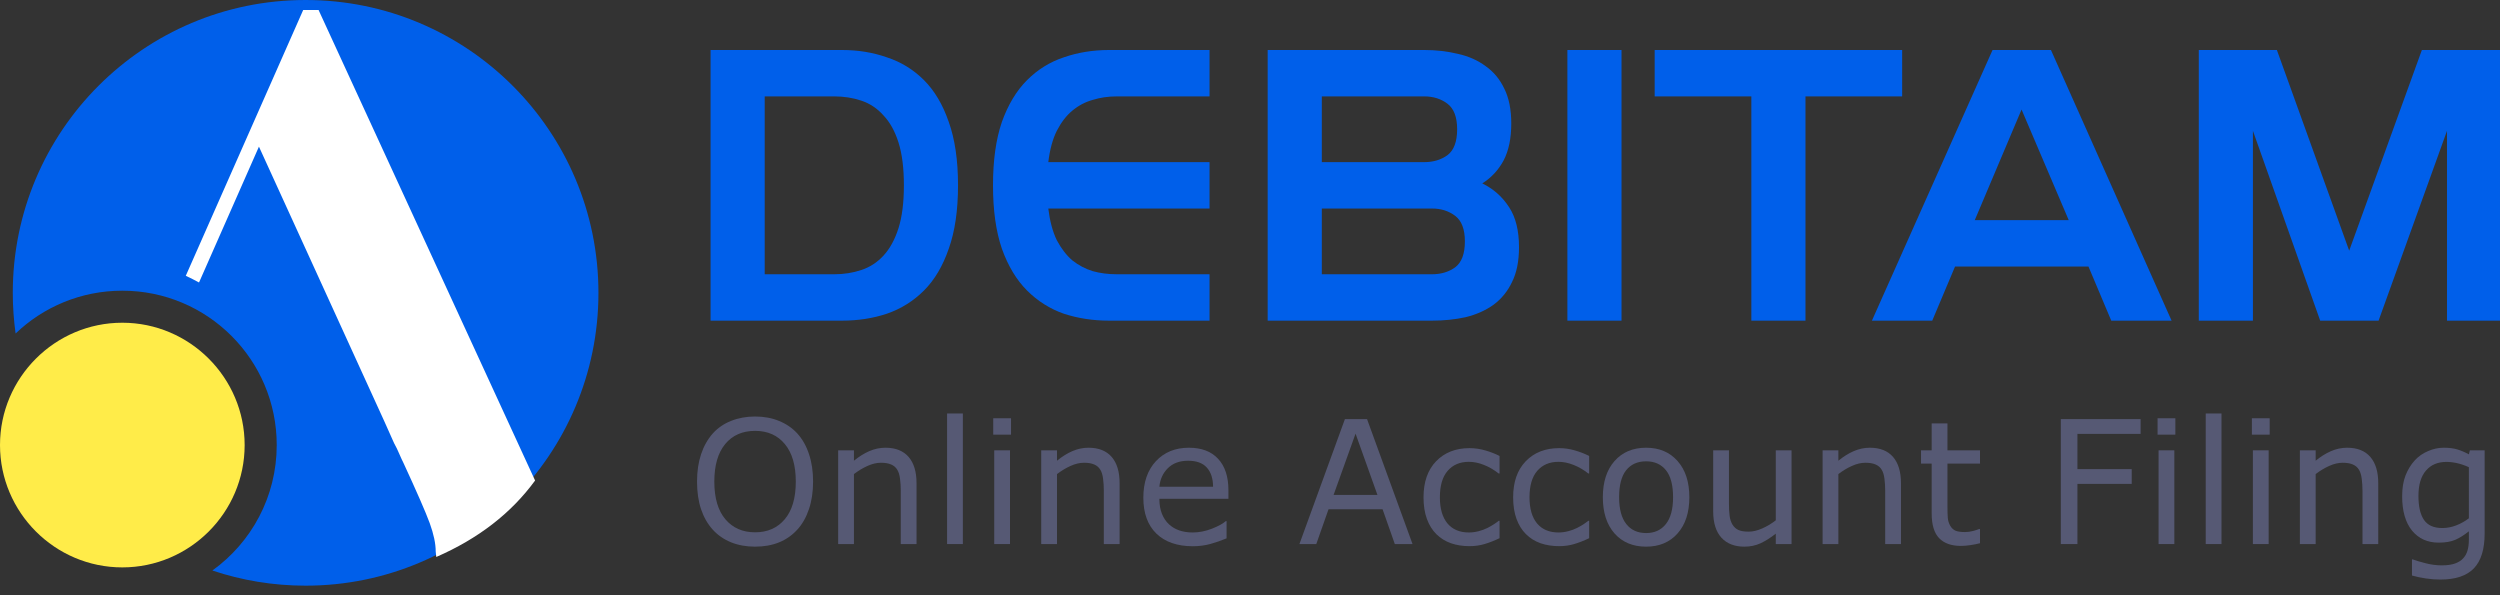
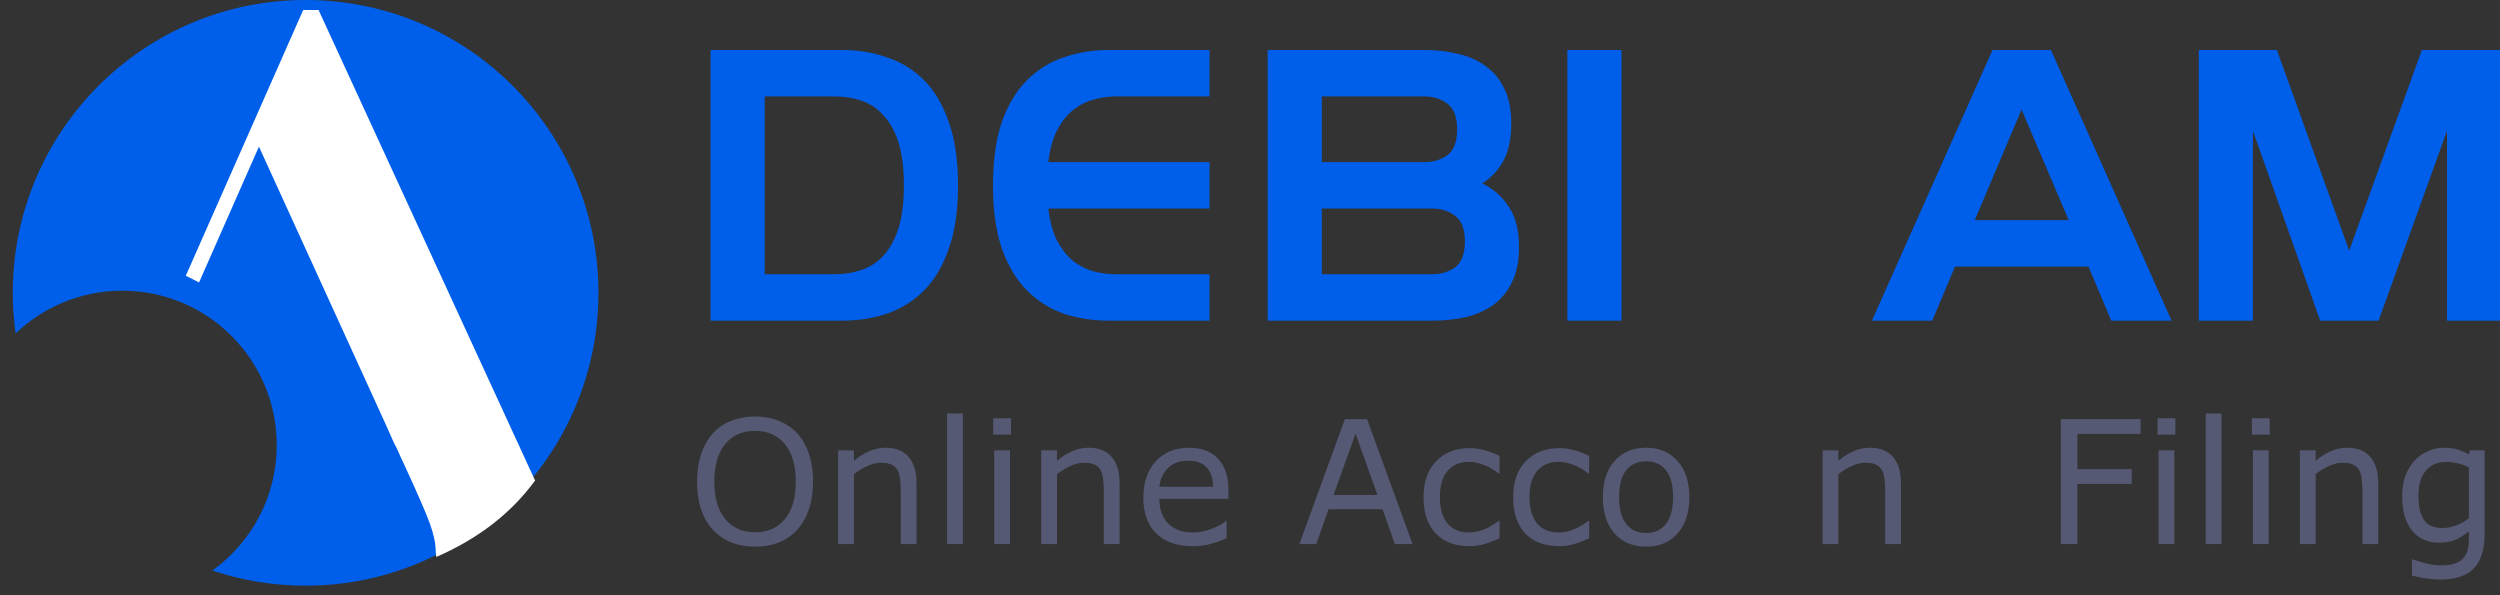
<svg xmlns="http://www.w3.org/2000/svg" width="210" height="50" viewBox="0 0 210 50" fill="none">
  <rect x="0" y="0" width="210" height="50" fill="#333333" stroke="none" />
  <path d="M25.669 0C39.256 0 50.269 11.012 50.269 24.598C50.269 38.183 39.256 49.196 25.669 49.196C22.932 49.196 20.298 48.748 17.839 47.923C21.113 45.571 23.245 41.728 23.245 37.387C23.245 30.223 17.439 24.418 10.275 24.418C6.797 24.418 3.638 25.786 1.31 28.014C1.155 26.897 1.074 25.757 1.074 24.597C1.072 11.012 12.084 0 25.669 0Z" fill="#005FEA" />
  <path d="M32.296 35.419L21.751 12.318L16.718 23.729C16.354 23.53 15.985 23.343 15.605 23.168L25.468 0.84H26.76L44.948 40.364C42.934 43.118 40.177 45.246 36.647 46.786C36.644 46.684 36.599 46.425 36.599 46.323C36.599 45.661 36.433 44.875 36.096 43.942C35.749 42.995 35.008 41.311 33.874 38.851C33.802 38.72 33.696 38.478 33.552 38.155C33.409 37.819 33.266 37.511 33.096 37.212L32.296 35.419Z" fill="white" />
-   <path d="M10.274 47.661C15.934 47.661 20.55 43.046 20.55 37.387C20.55 31.728 15.934 27.109 10.274 27.109C4.614 27.109 0 31.728 0 37.387C0.002 43.046 4.616 47.661 10.274 47.661Z" fill="#FFEC49" />
  <path d="M59.688 4.2H70.73C72.073 4.2 73.329 4.405 74.498 4.817C75.689 5.207 76.728 5.845 77.616 6.733C78.504 7.621 79.197 8.79 79.695 10.241C80.214 11.692 80.474 13.467 80.474 15.567C80.474 17.668 80.214 19.443 79.695 20.894C79.197 22.345 78.504 23.514 77.616 24.402C76.728 25.29 75.689 25.939 74.498 26.351C73.329 26.74 72.073 26.935 70.73 26.935H59.688V4.2ZM70.081 23.038C70.882 23.038 71.64 22.919 72.354 22.68C73.069 22.442 73.686 22.042 74.206 21.479C74.747 20.894 75.169 20.125 75.472 19.173C75.775 18.22 75.927 17.018 75.927 15.567C75.927 14.117 75.775 12.915 75.472 11.962C75.169 11.009 74.747 10.252 74.206 9.689C73.686 9.104 73.069 8.693 72.354 8.455C71.64 8.216 70.882 8.097 70.081 8.097H64.235V23.038H70.081Z" fill="#005FEA" />
  <path d="M93.156 26.935C91.814 26.935 90.547 26.74 89.356 26.351C88.187 25.939 87.158 25.29 86.271 24.402C85.383 23.514 84.679 22.345 84.159 20.894C83.661 19.443 83.412 17.668 83.412 15.567C83.412 13.467 83.661 11.692 84.159 10.241C84.679 8.79 85.383 7.621 86.271 6.733C87.158 5.845 88.187 5.207 89.356 4.817C90.547 4.405 91.814 4.2 93.156 4.2H101.601V8.097H93.806C93.091 8.097 92.42 8.195 91.792 8.39C91.164 8.563 90.59 8.866 90.071 9.299C89.573 9.71 89.14 10.273 88.772 10.988C88.425 11.681 88.187 12.558 88.057 13.619H101.601V17.516H88.057C88.187 18.577 88.425 19.465 88.772 20.179C89.14 20.872 89.573 21.435 90.071 21.868C90.59 22.28 91.164 22.583 91.792 22.778C92.42 22.951 93.091 23.038 93.806 23.038H101.601V26.935H93.156Z" fill="#005FEA" />
  <path d="M106.485 4.2H119.639C120.635 4.2 121.577 4.308 122.465 4.525C123.353 4.719 124.132 5.066 124.803 5.564C125.475 6.04 125.994 6.668 126.362 7.448C126.752 8.227 126.947 9.202 126.947 10.371C126.947 11.627 126.731 12.666 126.297 13.489C125.864 14.29 125.269 14.929 124.511 15.405C125.442 15.86 126.189 16.52 126.752 17.386C127.315 18.231 127.597 19.357 127.597 20.764C127.597 21.933 127.402 22.908 127.012 23.687C126.644 24.467 126.124 25.105 125.453 25.603C124.782 26.08 124.002 26.426 123.115 26.643C122.227 26.838 121.285 26.935 120.289 26.935H106.485V4.2ZM119.639 13.619C120.397 13.619 121.047 13.424 121.588 13.034C122.129 12.623 122.4 11.897 122.4 10.858C122.4 9.84 122.129 9.126 121.588 8.714C121.047 8.303 120.397 8.097 119.639 8.097H111.032V13.619H119.639ZM120.289 23.038C121.047 23.038 121.696 22.843 122.238 22.453C122.779 22.042 123.05 21.316 123.05 20.277C123.05 19.259 122.779 18.545 122.238 18.133C121.696 17.722 121.047 17.516 120.289 17.516H111.032V23.038H120.289Z" fill="#005FEA" />
  <path d="M131.66 4.2H136.207V26.935H131.66V4.2Z" fill="#005FEA" />
-   <path d="M147.113 8.097H138.993V4.2H159.78V8.097H151.66V26.935H147.113V8.097Z" fill="#005FEA" />
  <path d="M167.375 4.2H172.279L182.413 26.935H177.346L175.43 22.388H164.224L162.308 26.935H157.241L167.375 4.2ZM173.773 18.491L169.811 9.202L165.881 18.491H173.773Z" fill="#005FEA" />
  <path d="M184.698 4.2H191.258L197.332 21.056L203.438 4.2H209.999V26.935H205.549V10.988L199.8 26.935H194.896L189.245 10.988V26.935H184.698V4.2Z" fill="#005FEA" />
  <path d="M66.974 36.411C67.401 36.881 67.728 37.456 67.953 38.138C68.184 38.819 68.299 39.592 68.299 40.457C68.299 41.321 68.181 42.097 67.946 42.783C67.716 43.464 67.392 44.033 66.974 44.488C66.541 44.963 66.029 45.32 65.437 45.56C64.85 45.799 64.178 45.919 63.421 45.919C62.684 45.919 62.011 45.797 61.405 45.553C60.804 45.308 60.292 44.954 59.869 44.488C59.446 44.023 59.119 43.452 58.889 42.776C58.664 42.099 58.551 41.326 58.551 40.457C58.551 39.602 58.664 38.836 58.889 38.159C59.115 37.478 59.444 36.895 59.876 36.411C60.289 35.95 60.802 35.598 61.412 35.354C62.028 35.109 62.698 34.987 63.421 34.987C64.173 34.987 64.847 35.112 65.444 35.361C66.046 35.605 66.555 35.955 66.974 36.411ZM66.847 40.457C66.847 39.094 66.541 38.044 65.93 37.306C65.32 36.564 64.486 36.193 63.428 36.193C62.362 36.193 61.523 36.564 60.912 37.306C60.306 38.044 60.003 39.094 60.003 40.457C60.003 41.834 60.313 42.888 60.933 43.621C61.553 44.35 62.385 44.714 63.428 44.714C64.471 44.714 65.301 44.35 65.916 43.621C66.537 42.888 66.847 41.834 66.847 40.457Z" fill="#565974" />
  <path d="M76.989 45.701H75.664V41.218C75.664 40.856 75.643 40.518 75.601 40.203C75.559 39.883 75.481 39.634 75.368 39.456C75.251 39.258 75.082 39.113 74.861 39.019C74.64 38.92 74.353 38.871 74.001 38.871C73.639 38.871 73.261 38.96 72.866 39.139C72.471 39.317 72.093 39.545 71.731 39.822V45.701H70.406V37.828H71.731V38.702C72.145 38.359 72.572 38.091 73.014 37.898C73.456 37.706 73.909 37.609 74.374 37.609C75.225 37.609 75.873 37.865 76.32 38.377C76.766 38.89 76.989 39.627 76.989 40.591V45.701Z" fill="#565974" />
  <path d="M80.88 45.701H79.555V34.733H80.88V45.701Z" fill="#565974" />
  <path d="M84.926 36.51H83.432V35.135H84.926V36.51ZM84.841 45.701H83.516V37.828H84.841V45.701Z" fill="#565974" />
  <path d="M94.047 45.701H92.721V41.218C92.721 40.856 92.7 40.518 92.658 40.203C92.616 39.883 92.538 39.634 92.425 39.456C92.308 39.258 92.139 39.113 91.918 39.019C91.697 38.92 91.41 38.871 91.058 38.871C90.696 38.871 90.318 38.96 89.923 39.139C89.528 39.317 89.15 39.545 88.788 39.822V45.701H87.463V37.828H88.788V38.702C89.202 38.359 89.629 38.091 90.071 37.898C90.513 37.706 90.966 37.609 91.432 37.609C92.282 37.609 92.931 37.865 93.377 38.377C93.823 38.89 94.047 39.627 94.047 40.591V45.701Z" fill="#565974" />
  <path d="M103.188 41.902H97.388C97.388 42.386 97.46 42.809 97.606 43.17C97.752 43.528 97.951 43.821 98.205 44.051C98.45 44.277 98.738 44.446 99.072 44.559C99.41 44.672 99.782 44.728 100.186 44.728C100.721 44.728 101.259 44.622 101.8 44.411C102.345 44.195 102.733 43.983 102.963 43.776H103.033V45.221C102.587 45.409 102.131 45.567 101.666 45.694C101.201 45.821 100.712 45.884 100.2 45.884C98.894 45.884 97.874 45.532 97.141 44.827C96.408 44.117 96.041 43.112 96.041 41.81C96.041 40.523 96.391 39.501 97.091 38.744C97.796 37.987 98.722 37.609 99.868 37.609C100.93 37.609 101.748 37.919 102.321 38.54C102.899 39.16 103.188 40.041 103.188 41.183V41.902ZM101.898 40.887C101.894 40.191 101.718 39.653 101.37 39.273C101.027 38.892 100.503 38.702 99.798 38.702C99.088 38.702 98.522 38.911 98.099 39.329C97.681 39.747 97.444 40.266 97.388 40.887H101.898Z" fill="#565974" />
  <path d="M118.653 45.701H117.165L116.136 42.776H111.597L110.568 45.701H109.151L112.972 35.206H114.832L118.653 45.701ZM115.706 41.577L113.867 36.425L112.02 41.577H115.706Z" fill="#565974" />
  <path d="M125.962 45.207C125.52 45.419 125.099 45.583 124.7 45.701C124.305 45.818 123.885 45.877 123.438 45.877C122.87 45.877 122.348 45.795 121.874 45.63C121.399 45.461 120.993 45.207 120.654 44.869C120.311 44.531 120.046 44.103 119.858 43.586C119.67 43.069 119.576 42.465 119.576 41.775C119.576 40.487 119.928 39.477 120.633 38.744C121.343 38.011 122.278 37.644 123.438 37.644C123.889 37.644 124.331 37.708 124.764 37.835C125.201 37.962 125.6 38.117 125.962 38.3V39.773H125.891C125.487 39.458 125.069 39.216 124.637 39.047C124.209 38.878 123.791 38.793 123.382 38.793C122.63 38.793 122.036 39.047 121.599 39.554C121.166 40.057 120.95 40.797 120.95 41.775C120.95 42.724 121.162 43.455 121.585 43.967C122.012 44.474 122.611 44.728 123.382 44.728C123.65 44.728 123.922 44.693 124.2 44.622C124.477 44.552 124.726 44.46 124.947 44.347C125.139 44.249 125.32 44.145 125.489 44.037C125.659 43.925 125.793 43.828 125.891 43.748H125.962V45.207Z" fill="#565974" />
  <path d="M133.489 45.207C133.048 45.419 132.627 45.583 132.228 45.701C131.833 45.818 131.412 45.877 130.966 45.877C130.398 45.877 129.876 45.795 129.401 45.63C128.927 45.461 128.52 45.207 128.182 44.869C127.839 44.531 127.573 44.103 127.386 43.586C127.198 43.069 127.104 42.465 127.104 41.775C127.104 40.487 127.456 39.477 128.161 38.744C128.87 38.011 129.805 37.644 130.966 37.644C131.417 37.644 131.859 37.708 132.291 37.835C132.728 37.962 133.128 38.117 133.489 38.3V39.773H133.419C133.015 39.458 132.597 39.216 132.164 39.047C131.737 38.878 131.319 38.793 130.91 38.793C130.158 38.793 129.563 39.047 129.126 39.554C128.694 40.057 128.478 40.797 128.478 41.775C128.478 42.724 128.689 43.455 129.112 43.967C129.54 44.474 130.139 44.728 130.91 44.728C131.178 44.728 131.45 44.693 131.727 44.622C132.005 44.552 132.254 44.46 132.474 44.347C132.667 44.249 132.848 44.145 133.017 44.037C133.186 43.925 133.32 43.828 133.419 43.748H133.489V45.207Z" fill="#565974" />
  <path d="M141.905 41.768C141.905 43.051 141.576 44.063 140.918 44.806C140.261 45.548 139.38 45.919 138.275 45.919C137.162 45.919 136.276 45.548 135.618 44.806C134.965 44.063 134.638 43.051 134.638 41.768C134.638 40.485 134.965 39.472 135.618 38.73C136.276 37.983 137.162 37.609 138.275 37.609C139.38 37.609 140.261 37.983 140.918 38.73C141.576 39.472 141.905 40.485 141.905 41.768ZM140.538 41.768C140.538 40.748 140.338 39.992 139.939 39.498C139.539 39 138.985 38.751 138.275 38.751C137.556 38.751 136.997 39 136.598 39.498C136.203 39.992 136.006 40.748 136.006 41.768C136.006 42.755 136.205 43.504 136.605 44.016C137.004 44.524 137.561 44.777 138.275 44.777C138.98 44.777 139.532 44.526 139.932 44.023C140.336 43.516 140.538 42.764 140.538 41.768Z" fill="#565974" />
-   <path d="M150.49 45.701H149.165V44.827C148.719 45.179 148.291 45.449 147.882 45.637C147.473 45.825 147.022 45.919 146.529 45.919C145.702 45.919 145.058 45.668 144.598 45.165C144.137 44.658 143.907 43.915 143.907 42.938V37.828H145.232V42.31C145.232 42.71 145.251 43.053 145.288 43.34C145.326 43.621 145.406 43.864 145.528 44.066C145.655 44.272 145.819 44.423 146.021 44.517C146.224 44.611 146.517 44.658 146.903 44.658C147.246 44.658 147.619 44.568 148.023 44.39C148.432 44.211 148.813 43.983 149.165 43.706V37.828H150.49V45.701Z" fill="#565974" />
  <path d="M159.681 45.701H158.356V41.218C158.356 40.856 158.335 40.518 158.293 40.203C158.25 39.883 158.173 39.634 158.06 39.456C157.943 39.258 157.774 39.113 157.553 39.019C157.332 38.92 157.045 38.871 156.693 38.871C156.331 38.871 155.953 38.96 155.558 39.139C155.163 39.317 154.785 39.545 154.423 39.822V45.701H153.098V37.828H154.423V38.702C154.837 38.359 155.264 38.091 155.706 37.898C156.148 37.706 156.601 37.609 157.066 37.609C157.917 37.609 158.565 37.865 159.012 38.377C159.458 38.89 159.681 39.627 159.681 40.591V45.701Z" fill="#565974" />
-   <path d="M166.321 45.63C166.072 45.696 165.799 45.75 165.503 45.792C165.212 45.835 164.951 45.856 164.721 45.856C163.917 45.856 163.307 45.64 162.888 45.207C162.47 44.775 162.261 44.082 162.261 43.128V38.941H161.366V37.828H162.261V35.565H163.586V37.828H166.321V38.941H163.586V42.529C163.586 42.943 163.596 43.267 163.614 43.502C163.633 43.732 163.699 43.948 163.812 44.15C163.915 44.338 164.056 44.477 164.235 44.566C164.418 44.651 164.695 44.693 165.066 44.693C165.282 44.693 165.508 44.662 165.743 44.601C165.978 44.535 166.147 44.481 166.25 44.439H166.321V45.63Z" fill="#565974" />
  <path d="M179.812 36.446H174.504V39.407H179.064V40.647H174.504V45.701H173.109V35.206H179.812V36.446Z" fill="#565974" />
  <path d="M182.73 36.51H181.235V35.135H182.73V36.51ZM182.645 45.701H181.32V37.828H182.645V45.701Z" fill="#565974" />
  <path d="M186.606 45.701H185.281V34.733H186.606V45.701Z" fill="#565974" />
  <path d="M190.652 36.51H189.158V35.135H190.652V36.51ZM190.567 45.701H189.242V37.828H190.567V45.701Z" fill="#565974" />
  <path d="M199.773 45.701H198.448V41.218C198.448 40.856 198.426 40.518 198.384 40.203C198.342 39.883 198.264 39.634 198.151 39.456C198.034 39.258 197.865 39.113 197.644 39.019C197.423 38.92 197.137 38.871 196.784 38.871C196.422 38.871 196.044 38.96 195.649 39.139C195.255 39.317 194.876 39.545 194.515 39.822V45.701H193.189V37.828H194.515V38.702C194.928 38.359 195.356 38.091 195.797 37.898C196.239 37.706 196.692 37.609 197.158 37.609C198.008 37.609 198.657 37.865 199.103 38.377C199.549 38.89 199.773 39.627 199.773 40.591V45.701Z" fill="#565974" />
  <path d="M208.71 44.806C208.71 46.14 208.407 47.12 207.801 47.745C207.195 48.37 206.262 48.682 205.003 48.682C204.584 48.682 204.176 48.652 203.776 48.591C203.381 48.534 202.991 48.452 202.606 48.344V46.991H202.677C202.893 47.075 203.236 47.179 203.706 47.301C204.176 47.428 204.645 47.491 205.115 47.491C205.566 47.491 205.94 47.437 206.236 47.329C206.532 47.221 206.762 47.071 206.927 46.878C207.091 46.695 207.209 46.474 207.279 46.215C207.35 45.957 207.385 45.668 207.385 45.348V44.629C206.985 44.949 206.603 45.189 206.236 45.348C205.874 45.503 205.411 45.581 204.847 45.581C203.908 45.581 203.161 45.243 202.606 44.566C202.056 43.885 201.781 42.926 201.781 41.69C201.781 41.014 201.875 40.431 202.063 39.942C202.256 39.449 202.517 39.024 202.846 38.666C203.151 38.333 203.522 38.074 203.959 37.891C204.396 37.703 204.831 37.609 205.263 37.609C205.719 37.609 206.1 37.656 206.405 37.75C206.715 37.839 207.042 37.978 207.385 38.166L207.469 37.828H208.71V44.806ZM207.385 43.537V39.244C207.032 39.085 206.704 38.972 206.398 38.906C206.097 38.836 205.797 38.8 205.496 38.8C204.768 38.8 204.194 39.045 203.776 39.533C203.358 40.022 203.149 40.732 203.149 41.662C203.149 42.545 203.304 43.215 203.614 43.671C203.924 44.127 204.439 44.355 205.158 44.355C205.543 44.355 205.928 44.282 206.314 44.136C206.704 43.986 207.061 43.786 207.385 43.537Z" fill="#565974" />
</svg>